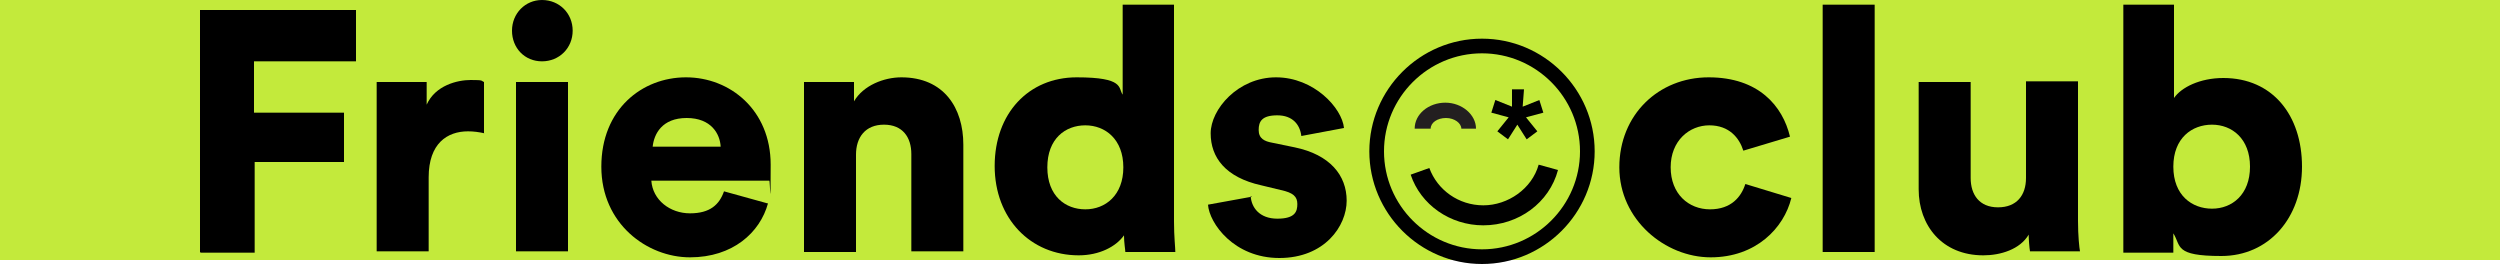
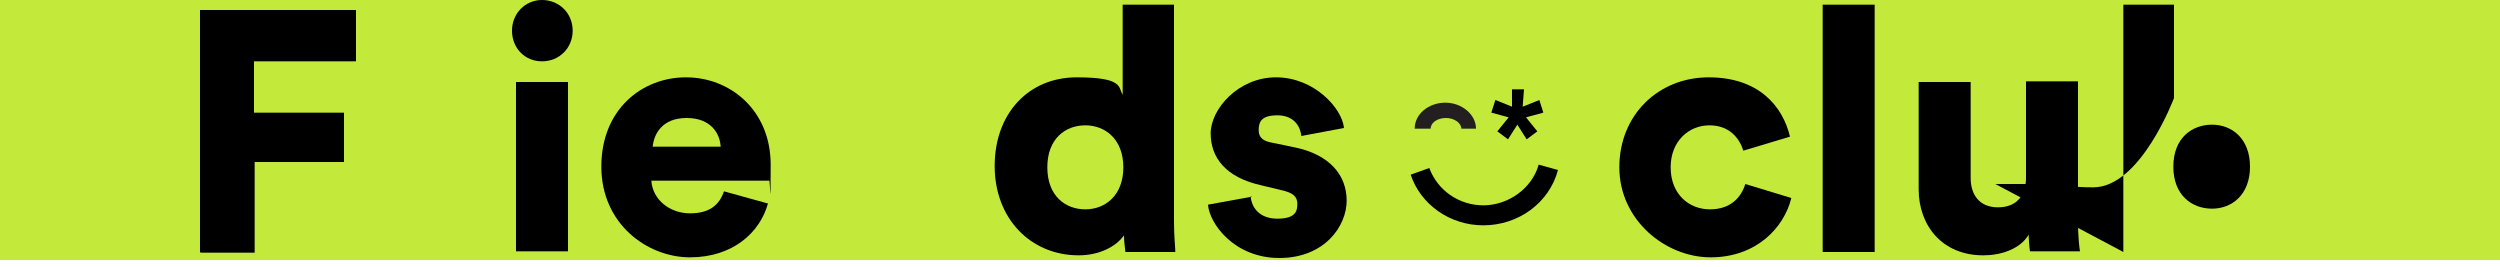
<svg xmlns="http://www.w3.org/2000/svg" id="Capa_1" data-name="Capa 1" viewBox="0 0 375 40">
  <defs>
    <style>
      .cls-1 {
        fill: #c3ea3b;
      }

      .cls-1, .cls-2, .cls-3, .cls-4 {
        stroke-width: 0px;
      }

      .cls-2 {
        fill: #000;
      }

      .cls-3 {
        fill: none;
      }

      .cls-5 {
        clip-path: url(#clippath);
      }

      .cls-4 {
        fill: #231f20;
      }
    </style>
    <clipPath id="clippath">
      <rect class="cls-3" x="30" y="0" width="315.6" height="40" />
    </clipPath>
  </defs>
  <rect class="cls-1" y="0" width="375" height="39" />
  <g class="cls-5">
    <g>
-       <path class="cls-2" d="M222.3,39.6c-9.3,0-16.9-7.6-16.9-16.9s7.6-16.9,16.9-16.9,16.9,7.6,16.9,16.9-7.6,16.9-16.9,16.9ZM222.3,8c-8.1,0-14.7,6.6-14.7,14.7s6.6,14.7,14.7,14.7,14.7-6.6,14.7-14.7-6.6-14.7-14.7-14.7Z" />
      <path class="cls-2" d="M226.8,16v-2.6c-.1,0,1.8,0,1.8,0l-.2,2.6,2.5-1,.6,1.9-2.6.7,1.7,2.1-1.6,1.2-1.4-2.2-1.4,2.2-1.6-1.2,1.7-2.1-2.6-.7.6-1.9,2.5,1Z" />
      <path class="cls-2" d="M222.5,33.8c-5,0-9.4-3.1-10.9-7.6l2.8-1c1.2,3.3,4.4,5.6,8.1,5.6s7.3-2.5,8.3-6.1l2.9.8c-1.3,4.9-5.9,8.3-11.2,8.3" />
      <path class="cls-4" d="M221.6,19.3h-2.4c0-.8-1-1.6-2.3-1.6s-2.3.7-2.3,1.6h-2.4c0-2.2,2.1-3.9,4.6-3.9s4.6,1.8,4.6,3.9Z" />
      <path class="cls-2" d="M30,37.8V1.5h23.4v7.7h-15.3v7.7h13.5v7.4h-13.4v13.6h-8.1Z" />
-       <path class="cls-2" d="M72.7,20c-.9-.2-1.7-.3-2.5-.3-3.1,0-5.9,1.8-5.9,6.9v11.1h-7.8V12.3h7.5v3.4c1.3-2.9,4.6-3.7,6.6-3.7s1.5.1,2,.3v7.7h0Z" />
      <path class="cls-2" d="M81.3,0c2.6,0,4.6,2,4.6,4.6s-2,4.6-4.6,4.6-4.5-2-4.5-4.6,2-4.6,4.5-4.6ZM77.4,37.8V12.3h7.8v25.4h-7.8Z" />
      <path class="cls-2" d="M115.2,30.5c-1.2,4.4-5.3,8.1-11.7,8.1s-13.3-5-13.3-13.6,6.1-13.4,12.7-13.4,12.7,4.9,12.7,13.1-.1,2.3-.2,2.4h-17.7c.2,2.9,2.8,4.9,5.8,4.9s4.4-1.3,5.1-3.3l6.5,1.8h0ZM108.1,22c-.1-1.9-1.4-4.3-5.1-4.3s-4.9,2.4-5.1,4.3h10.2Z" />
-       <path class="cls-2" d="M128.4,37.8h-7.8V12.3h7.5v2.9c1.4-2.4,4.5-3.6,7.1-3.6,6.4,0,9.3,4.6,9.3,10.1v16h-7.8v-14.6c0-2.5-1.3-4.4-4.1-4.4s-4.2,1.9-4.2,4.5v14.6h0Z" />
      <path class="cls-2" d="M176.1,33.2c0,2.3.2,4,.2,4.6h-7.5c0-.3-.2-1.4-.2-2.5-1.2,1.7-3.7,3-6.8,3-7.2,0-12.6-5.5-12.6-13.4s5.1-13.3,12.3-13.3,6.2,1.6,6.9,2.6V.7h7.7v32.5ZM162.8,31.4c3,0,5.7-2.1,5.7-6.3s-2.7-6.3-5.7-6.3-5.7,2-5.7,6.3,2.7,6.3,5.7,6.3Z" />
      <path class="cls-2" d="M187.6,29.4c.1,1.7,1.3,3.4,4,3.4s3-1.1,3-2.2-.6-1.7-2.5-2.1l-2.9-.7c-5.4-1.2-7.6-4.2-7.6-7.8s4.1-8.4,9.8-8.4,9.9,4.6,10.2,7.6l-6.4,1.2c-.2-1.7-1.3-3.1-3.6-3.1s-2.8.9-2.8,2.2.9,1.7,2,1.9l3.4.7c5.3,1.1,7.8,4.2,7.8,8s-3.3,8.6-10.1,8.6-10.5-5.2-10.7-8l6.6-1.2h0Z" />
      <path class="cls-2" d="M250.6,25.1c0,4,2.7,6.3,5.9,6.3s4.7-1.9,5.3-3.8l6.9,2.1c-1.1,4.5-5.3,8.9-12.1,8.9s-13.7-5.6-13.7-13.5,5.9-13.5,13.4-13.5,11.1,4.3,12.2,8.9l-7,2.1c-.6-1.9-2.1-3.8-5.1-3.8s-5.8,2.3-5.8,6.3h0Z" />
      <path class="cls-2" d="M273.4,37.8V.7h7.8v37.1h-7.8Z" />
      <path class="cls-2" d="M304.3,35.2c-1.3,2.2-4.2,3.1-6.8,3.1-6.2,0-9.7-4.5-9.7-9.9V12.3h7.8v14.4c0,2.5,1.3,4.4,4.1,4.4s4.2-1.8,4.2-4.4v-14.5h7.8v20.9c0,2.3.2,4.1.3,4.6h-7.5c-.1-.5-.2-1.9-.2-2.6h0Z" />
-       <path class="cls-2" d="M318.5,37.8V.7h7.6v14c1.1-1.6,3.9-3,7.4-3,7.4,0,11.8,5.6,11.8,13.3s-5,13.4-12.1,13.4-6-1.5-7.2-3.4v2.9h-7.5,0ZM331.8,18.7c-3,0-5.8,2-5.8,6.3s2.8,6.3,5.8,6.3,5.7-2.1,5.7-6.3-2.7-6.3-5.7-6.3Z" />
+       <path class="cls-2" d="M318.5,37.8V.7h7.6v14s-5,13.4-12.1,13.4-6-1.5-7.2-3.4v2.9h-7.5,0ZM331.8,18.7c-3,0-5.8,2-5.8,6.3s2.8,6.3,5.8,6.3,5.7-2.1,5.7-6.3-2.7-6.3-5.7-6.3Z" />
    </g>
  </g>
</svg>